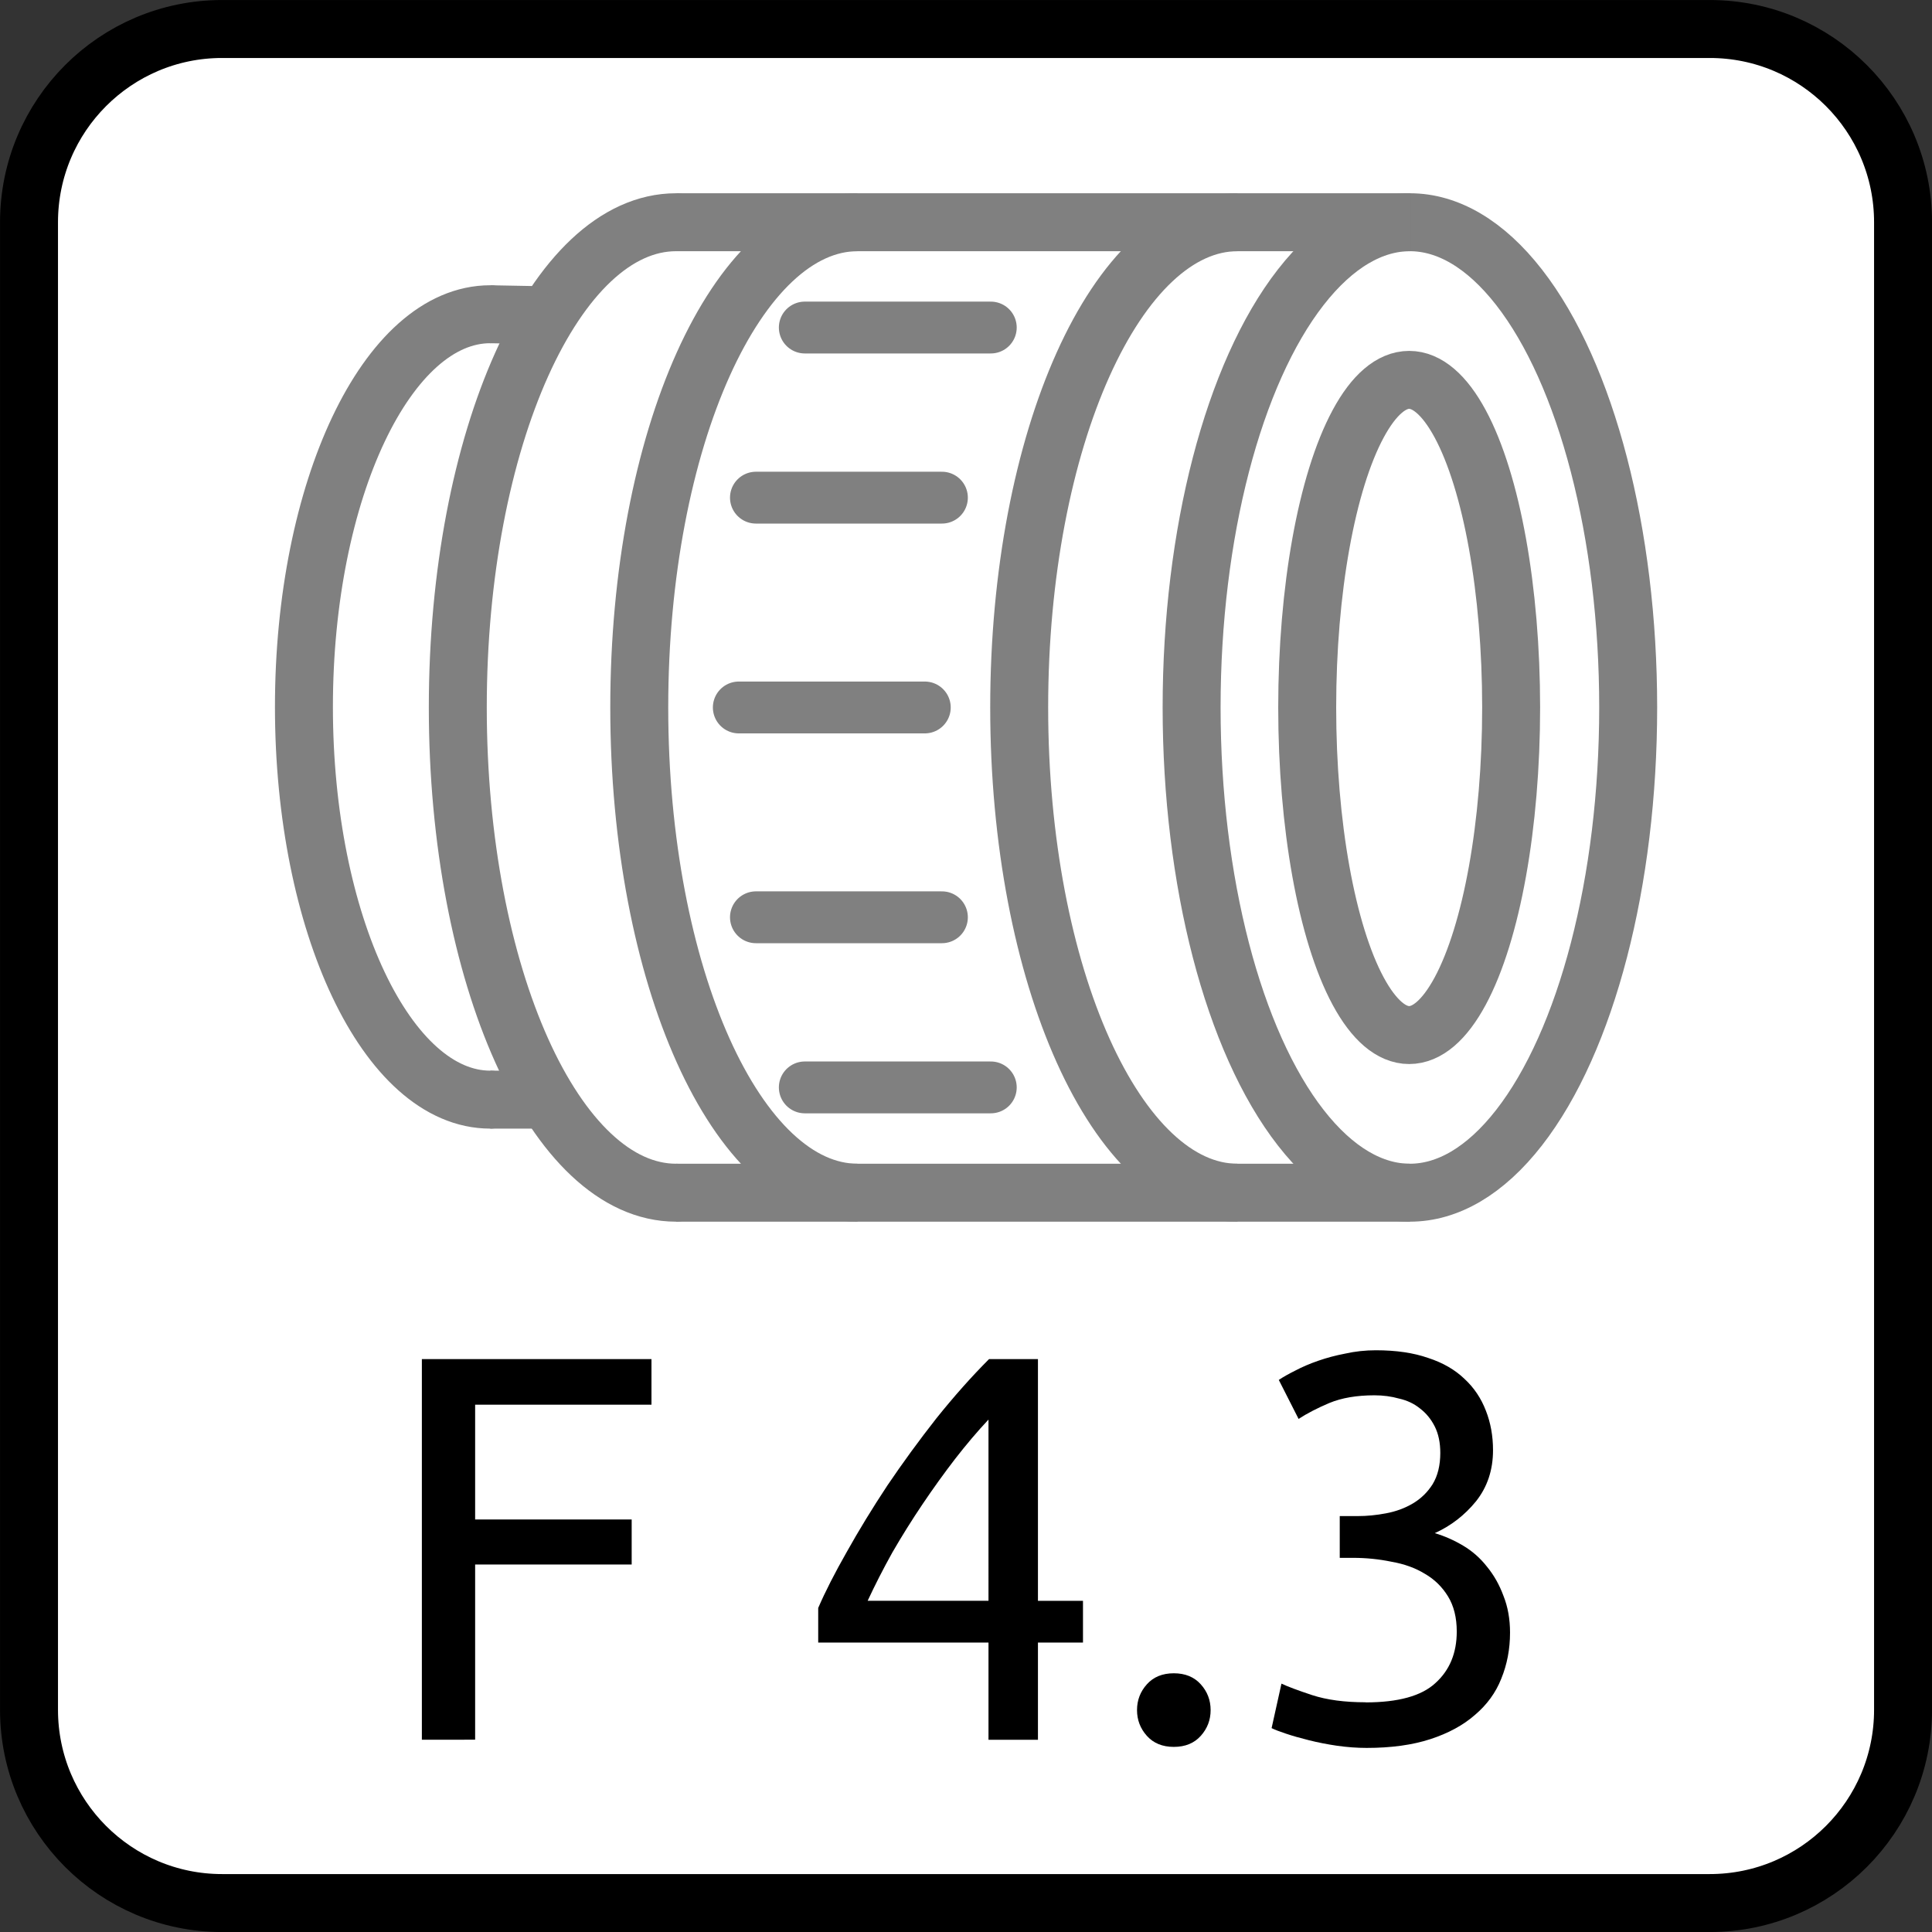
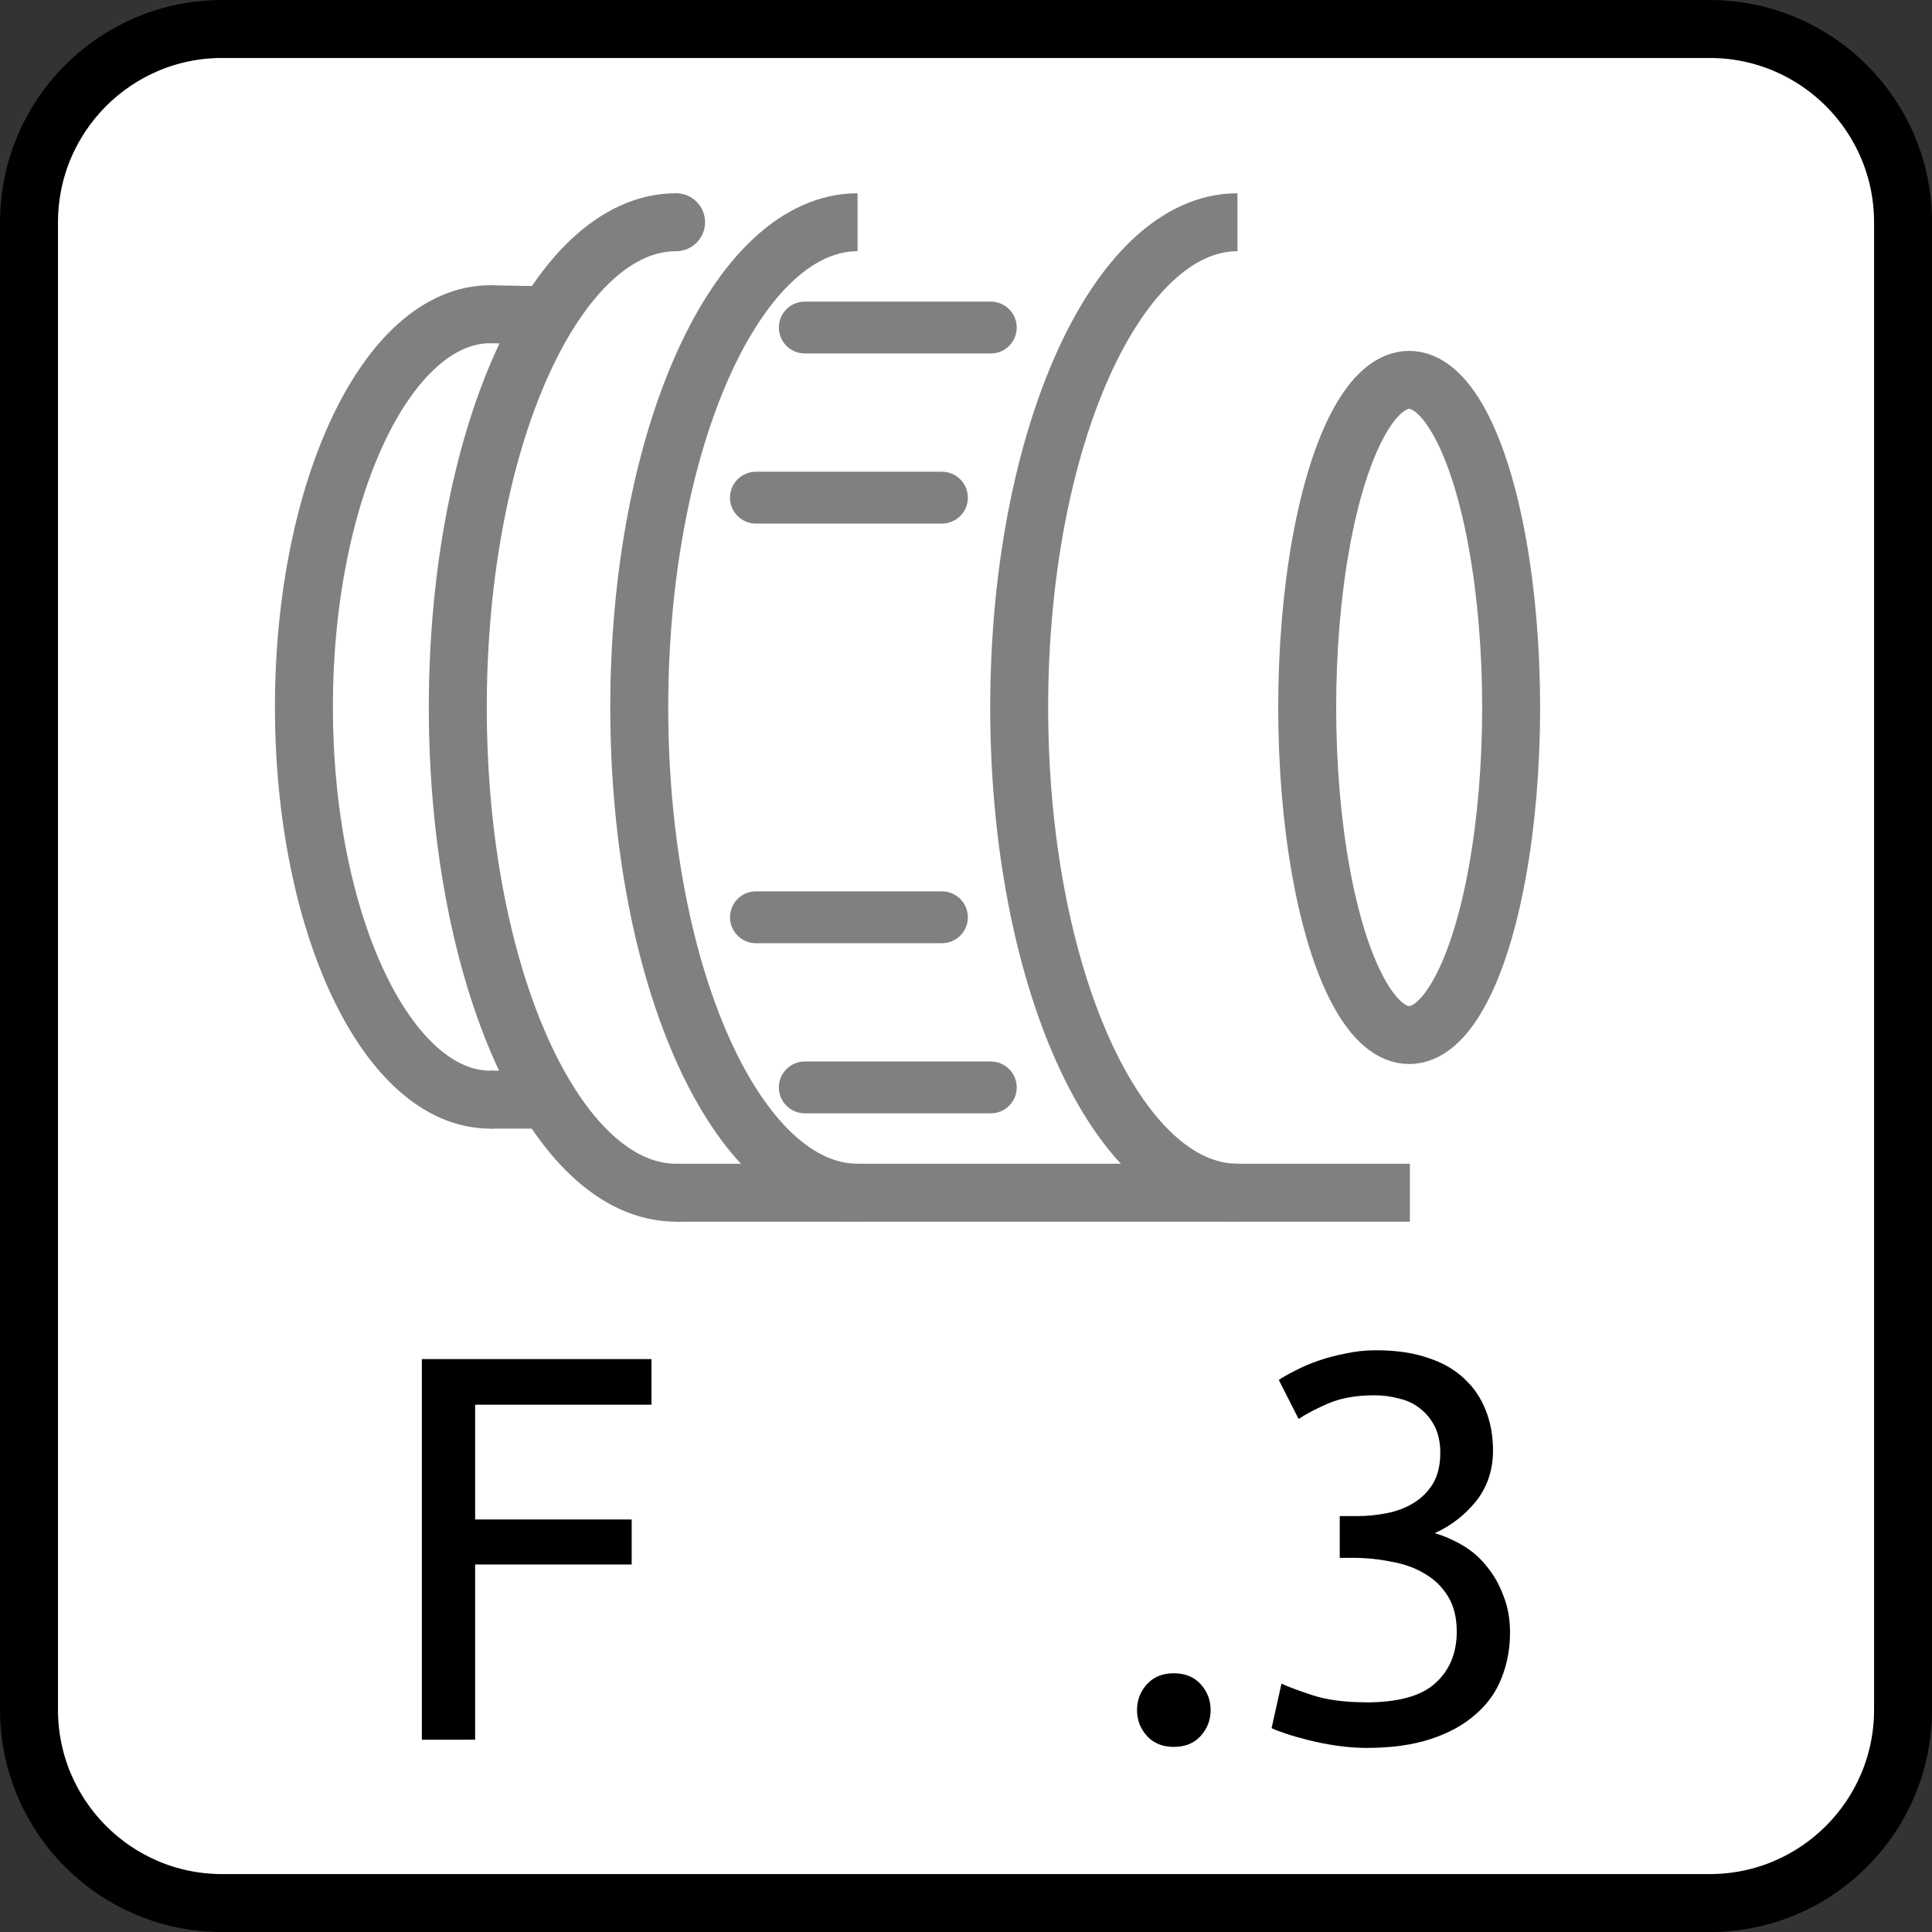
<svg xmlns="http://www.w3.org/2000/svg" version="1.1" id="svg13894" viewBox="0 0 35.433 35.433" height="10mm" width="10mm">
  <rect x="0" y="0" width="35.433" height="35.433" fill="#333333" stroke="none" />
  <defs id="defs13896">
    <clipPath id="clip103">
-       <path id="path313" d="m 370.387,178 24.016,0 0,14 -24.016,0 z m 0,0" />
-     </clipPath>
+       </clipPath>
    <clipPath id="clip102">
      <path id="path310" d="m 371,172.914 23.402,0 0,22.676 -23.402,0 z m 0,0" />
    </clipPath>
    <clipPath id="clip25-5">
      <path d="M 77,45.613 H 93.383 V 59 H 77 Z m 0,0" id="path79-0" />
    </clipPath>
  </defs>
  <g transform="translate(0,-1016.929)" id="layer1">
    <path style="fill:#ffffff;stroke:#000000;stroke-width:1.063;stroke-linecap:butt;stroke-linejoin:miter;stroke-miterlimit:4;stroke-opacity:1" d="m 4.072,1017.461 27.285,0 c 1.958,0 3.545,1.587 3.545,3.545 l 0,27.28 c 0,1.958 -1.587,3.545 -3.545,3.545 l -27.285,0 c -1.953,0 -3.54,-1.587 -3.54,-3.545 l 0,-27.28 c 0,-1.958 1.587,-3.545 3.54,-3.545 z m 0,0" id="path1241" />
    <g style="stroke-width:5.11;stroke-miterlimit:4;stroke-dasharray:none" transform="matrix(-0.208,0,0,-0.208,38.868,1041.76)" id="layer1-8">
      <ellipse style="opacity:1;vector-effect:none;fill:none;fill-opacity:1;stroke:#808080;stroke-width:5.11;stroke-linecap:butt;stroke-linejoin:round;stroke-miterlimit:4;stroke-dasharray:none;stroke-dashoffset:0;stroke-opacity:1" id="path4503" cx="62.614" cy="57" rx="8.991" ry="28.885" />
-       <ellipse ry="42.785" rx="19.247" cy="57" cx="62.55" id="ellipse4505" style="opacity:1;vector-effect:none;fill:none;fill-opacity:1;stroke:#808080;stroke-width:5.11;stroke-linecap:butt;stroke-linejoin:round;stroke-miterlimit:4;stroke-dasharray:none;stroke-dashoffset:0;stroke-opacity:1" />
      <path style="opacity:1;vector-effect:none;fill:none;fill-opacity:1;stroke:#808080;stroke-width:5.11;stroke-linecap:butt;stroke-linejoin:round;stroke-miterlimit:4;stroke-dasharray:none;stroke-dashoffset:0;stroke-opacity:1" d="m 77.753,14.215 c 10.63,0 19.247,19.156 19.247,42.785 0,23.63 -8.617,42.785 -19.247,42.785" id="ellipse4507" />
      <path style="opacity:1;vector-effect:none;fill:none;fill-opacity:1;stroke:#808080;stroke-width:5.11;stroke-linecap:round;stroke-linejoin:round;stroke-miterlimit:4;stroke-dasharray:none;stroke-dashoffset:0;stroke-opacity:1" d="m 143.636,22.421 c 9.075,0 16.431,15.502 16.431,34.626 0,19.123 -7.356,34.626 -16.431,34.626" id="ellipse4513" />
      <path id="path5097" d="m 111.253,14.215 c 10.63,0 19.247,19.156 19.247,42.785 0,23.63 -8.617,42.785 -19.247,42.785" style="opacity:1;vector-effect:none;fill:none;fill-opacity:1;stroke:#808080;stroke-width:5.11;stroke-linecap:butt;stroke-linejoin:round;stroke-miterlimit:4;stroke-dasharray:none;stroke-dashoffset:0;stroke-opacity:1" />
      <path style="opacity:1;vector-effect:none;fill:none;fill-opacity:1;stroke:#808080;stroke-width:5.11;stroke-linecap:round;stroke-linejoin:round;stroke-miterlimit:4;stroke-dasharray:none;stroke-dashoffset:0;stroke-opacity:1" d="m 127.253,14.215 c 10.63,0 19.247,19.156 19.247,42.785 0,23.63 -8.617,42.785 -19.247,42.785" id="path5099" />
      <path style="fill:none;stroke:#808080;stroke-width:5.11;stroke-linecap:butt;stroke-linejoin:miter;stroke-miterlimit:4;stroke-dasharray:none;stroke-opacity:1" d="M 62.55,14.215 H 127.253" id="path5116" />
-       <path id="path5137" d="M 62.509,99.785 H 127.212" style="fill:none;stroke:#808080;stroke-width:5.11;stroke-linecap:butt;stroke-linejoin:miter;stroke-miterlimit:4;stroke-dasharray:none;stroke-opacity:1" />
      <path style="fill:none;stroke:#808080;stroke-width:5.11;stroke-linecap:butt;stroke-linejoin:miter;stroke-miterlimit:4;stroke-dasharray:none;stroke-opacity:1" d="m 143.636,22.421 -5.047,1e-6" id="path5145" />
      <path style="fill:#ff00ff;stroke:#808080;stroke-width:5.11;stroke-linecap:butt;stroke-linejoin:miter;stroke-miterlimit:4;stroke-dasharray:none;stroke-opacity:1" d="m 143.636,91.672 -5.046,-0.093" id="path5147" />
-       <path style="fill:none;stroke:#808080;stroke-width:4.571;stroke-linecap:round;stroke-linejoin:miter;stroke-miterlimit:4;stroke-dasharray:none;stroke-opacity:1" d="m 105.323,57 h 16.4" id="path5149" />
      <path id="path5151" d="m 103.813,75.5 h 16.4" style="fill:none;stroke:#808080;stroke-width:4.571;stroke-linecap:round;stroke-linejoin:miter;stroke-miterlimit:4;stroke-dasharray:none;stroke-opacity:1" />
      <path style="fill:none;stroke:#808080;stroke-width:4.571;stroke-linecap:round;stroke-linejoin:miter;stroke-miterlimit:4;stroke-dasharray:none;stroke-opacity:1" d="M 99.504,90.5 H 115.904" id="path5153" />
      <path style="fill:none;stroke:#808080;stroke-width:4.571;stroke-linecap:round;stroke-linejoin:miter;stroke-miterlimit:4;stroke-dasharray:none;stroke-opacity:1" d="m 103.813,38.5 h 16.4" id="path5171" />
      <path id="path5173" d="M 99.504,23.5 H 115.904" style="fill:none;stroke:#808080;stroke-width:4.571;stroke-linecap:round;stroke-linejoin:miter;stroke-miterlimit:4;stroke-dasharray:none;stroke-opacity:1" />
    </g>
    <path d="m 7.737,1048.836 v -6.981 h 4.211 v 0.836 H 8.714 v 2.105 h 2.871 v 0.826 H 8.714 v 3.213 z" style="font-style:normal;font-variant:normal;font-weight:normal;font-stretch:normal;font-size:medium;line-height:1.25;font-family:Ubuntu;-inkscape-font-specification:Ubuntu;text-align:center;letter-spacing:0px;word-spacing:0px;text-anchor:middle;fill:#000000;fill-opacity:1;stroke:none;stroke-width:0.252" id="path840" />
-     <path d="m 15.006,1046.419 q 0.191,-0.443 0.524,-1.028 0.332,-0.594 0.745,-1.219 0.423,-0.625 0.897,-1.229 0.484,-0.604 0.967,-1.088 h 0.897 v 4.433 h 0.826 v 0.766 h -0.826 v 1.783 h -0.907 v -1.783 h -3.123 z m 3.123,-3.455 q -0.302,0.322 -0.615,0.725 -0.302,0.393 -0.594,0.826 -0.292,0.433 -0.554,0.886 -0.252,0.453 -0.453,0.886 h 2.216 z" style="font-style:normal;font-variant:normal;font-weight:normal;font-stretch:normal;font-size:medium;line-height:1.25;font-family:Ubuntu;-inkscape-font-specification:Ubuntu;text-align:center;letter-spacing:0px;word-spacing:0px;text-anchor:middle;fill:#000000;fill-opacity:1;stroke:none;stroke-width:0.252" id="path842" />
    <path d="m 22.203,1048.292 q 0,0.272 -0.181,0.473 -0.181,0.202 -0.494,0.202 -0.312,0 -0.494,-0.202 -0.181,-0.202 -0.181,-0.473 0,-0.272 0.181,-0.473 0.181,-0.202 0.494,-0.202 0.312,0 0.494,0.202 0.181,0.201 0.181,0.473 z" style="font-style:normal;font-variant:normal;font-weight:normal;font-stretch:normal;font-size:medium;line-height:1.25;font-family:Ubuntu;-inkscape-font-specification:Ubuntu;text-align:center;letter-spacing:0px;word-spacing:0px;text-anchor:middle;fill:#000000;fill-opacity:1;stroke:none;stroke-width:0.252" id="path844" />
    <path d="m 25.045,1048.151 q 0.897,0 1.279,-0.353 0.393,-0.353 0.393,-0.947 0,-0.383 -0.161,-0.645 -0.161,-0.262 -0.423,-0.413 -0.262,-0.161 -0.615,-0.222 -0.343,-0.071 -0.705,-0.071 h -0.242 v -0.766 h 0.332 q 0.252,0 0.514,-0.05 0.272,-0.05 0.494,-0.181 0.222,-0.131 0.363,-0.353 0.141,-0.232 0.141,-0.574 0,-0.282 -0.101,-0.484 -0.101,-0.202 -0.272,-0.332 -0.161,-0.131 -0.383,-0.181 -0.212,-0.06 -0.453,-0.06 -0.484,0 -0.826,0.141 -0.332,0.141 -0.564,0.292 l -0.363,-0.715 q 0.121,-0.081 0.302,-0.171 0.191,-0.101 0.423,-0.181 0.232,-0.081 0.494,-0.131 0.272,-0.061 0.564,-0.061 0.554,0 0.957,0.141 0.403,0.131 0.665,0.383 0.262,0.242 0.393,0.584 0.131,0.332 0.131,0.725 0,0.544 -0.312,0.937 -0.312,0.383 -0.756,0.584 0.272,0.081 0.524,0.232 0.252,0.151 0.433,0.383 0.191,0.232 0.302,0.534 0.121,0.302 0.121,0.675 0,0.453 -0.161,0.846 -0.151,0.383 -0.484,0.665 -0.322,0.282 -0.816,0.443 -0.494,0.161 -1.169,0.161 -0.262,0 -0.544,-0.04 -0.272,-0.04 -0.514,-0.101 -0.242,-0.06 -0.423,-0.121 -0.181,-0.06 -0.262,-0.101 l 0.181,-0.816 q 0.171,0.081 0.564,0.211 0.403,0.131 0.977,0.131 z" style="font-style:normal;font-variant:normal;font-weight:normal;font-stretch:normal;font-size:medium;line-height:1.25;font-family:Ubuntu;-inkscape-font-specification:Ubuntu;text-align:center;letter-spacing:0px;word-spacing:0px;text-anchor:middle;fill:#000000;fill-opacity:1;stroke:none;stroke-width:0.252" id="path846" />
  </g>
</svg>